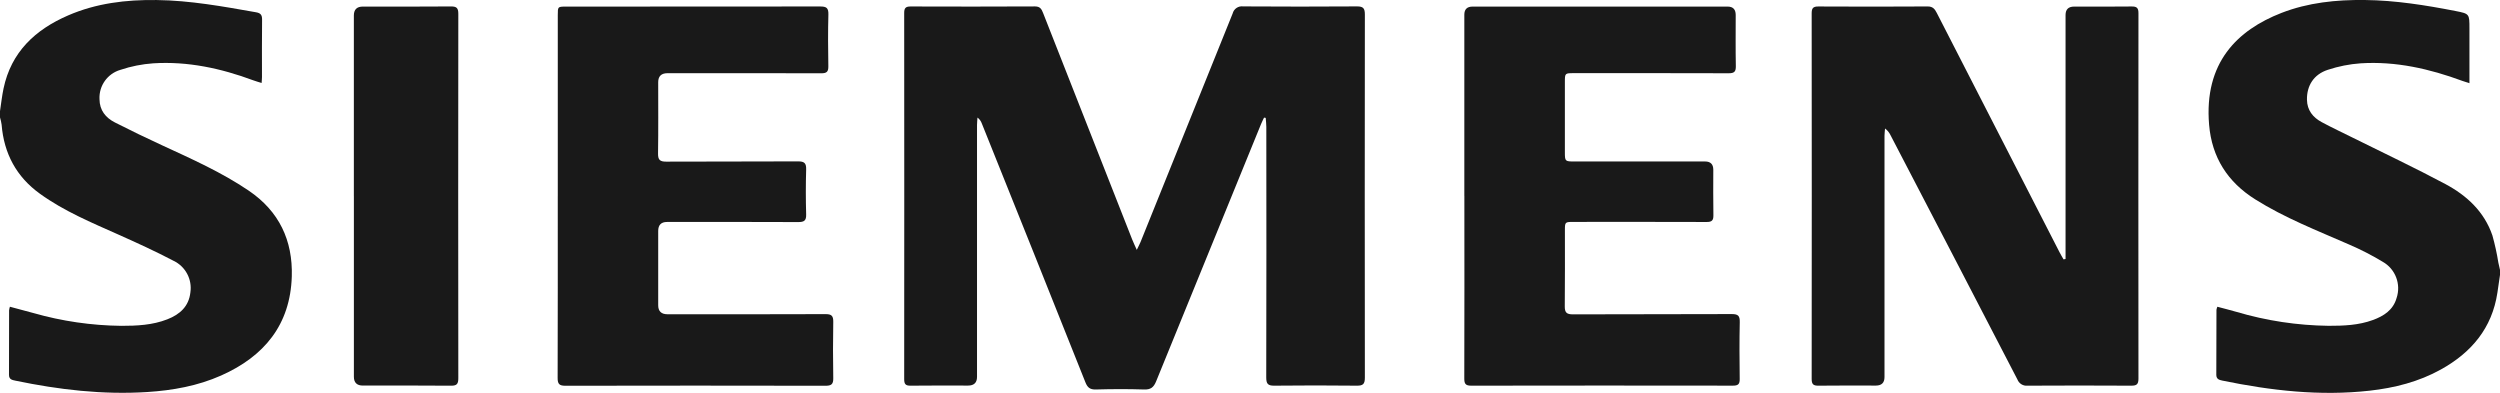
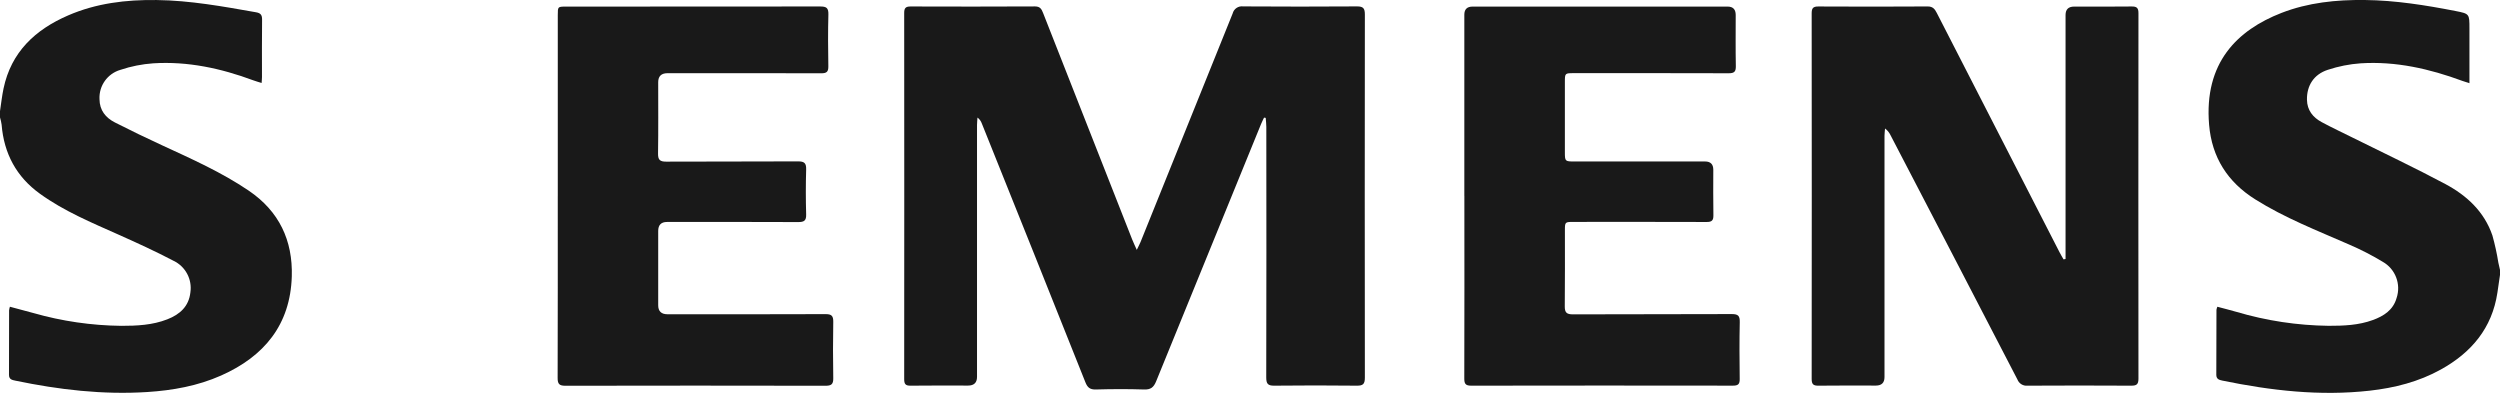
<svg xmlns="http://www.w3.org/2000/svg" id="Ebene_2" data-name="Ebene 2" viewBox="0 0 975.96 153.39">
  <defs>
    <style>
      .cls-1 {
        fill: #191919;
        stroke-width: 0px;
      }
    </style>
  </defs>
  <g id="Ebene_1-2" data-name="Ebene 1">
    <g id="Ebene_2-2" data-name="Ebene 2">
      <g id="Ebene_1-2" data-name="Ebene 1-2">
        <g>
          <path class="cls-1" d="m975.96,107.31c-.34,2.31-.67,4.62-1.01,6.93-2.09,13.89-10.16,23.41-22.1,30.02-8.64,4.79-18.03,7.17-27.8,8.26-19.42,2.17-38.52-.04-57.52-3.95-1.28-.26-2.32-.62-2.32-2.26.04-8.46.03-16.91.06-25.37.07-.41.19-.81.35-1.19,2.52.67,5,1.3,7.46,2,11.68,3.46,23.78,5.29,35.96,5.44,5.84.01,11.71-.21,17.29-2.26,4.27-1.56,7.92-3.9,9.26-8.59,1.81-5.4-.45-11.33-5.41-14.14-4.24-2.56-8.64-4.82-13.19-6.77-12.42-5.44-25.08-10.36-36.62-17.62-10.74-6.76-16.89-16.33-17.97-29.09-2.05-24.23,10.98-36.95,28.26-43.68C901.11.99,912.03-.12,923.16,0c11.98.14,23.73,2.01,35.44,4.3,5.45,1.06,5.43,1.14,5.43,6.79v18.54c0,.8,0,1.59,0,2.85-1.15-.37-1.95-.6-2.73-.89-12.83-4.74-26-7.74-39.75-6.87-4.36.31-8.66,1.16-12.8,2.53-5.53,1.81-8.25,6.2-8.15,11.7.08,4.1,2.32,6.87,5.72,8.71,4,2.16,8.13,4.08,12.2,6.11,12.06,6,24.25,11.74,36.13,18.09,8.33,4.45,15.17,10.76,18.34,20.05.98,3.5,1.76,7.05,2.33,10.64.2.94.43,1.88.64,2.82v1.95Z" />
          <path class="cls-1" d="m0,43.39c.45-2.95.77-5.93,1.38-8.84C4.38,20.28,13.77,11.57,26.61,6.01,37.62,1.24,49.23-.14,61.13.01c13.12.17,25.96,2.51,38.82,4.78,1.82.32,2.38,1.06,2.36,2.87-.09,7.48-.04,14.96-.04,22.44,0,.64-.08,1.27-.14,2.29-1.21-.38-2.26-.66-3.27-1.04-12.6-4.68-25.57-7.48-39.06-6.63-4.36.31-8.66,1.16-12.8,2.55-5.05,1.47-8.42,6.21-8.16,11.46.04,4.32,2.39,7.22,5.99,9.06,6.07,3.1,12.23,6.06,18.42,8.92,11.58,5.35,23.23,10.52,33.85,17.72,11.88,8.05,17.23,19.45,16.81,33.48-.57,18.9-10.81,31.24-27.6,38.69-9.15,4.06-18.84,5.8-28.81,6.44-17.4,1.11-34.49-.9-51.47-4.43-1.34-.28-2.53-.49-2.52-2.3.04-8.38.02-16.75.04-25.13.06-.49.16-.97.31-1.44,3.12.84,6.14,1.64,9.16,2.46,11.17,3.19,22.71,4.87,34.32,5,6.08,0,12.17-.27,17.97-2.54,4.91-1.91,8.4-5.04,9.01-10.48.77-5.11-1.89-10.13-6.55-12.36-7.03-3.69-14.27-7-21.53-10.24-10.54-4.7-21.22-9.14-30.64-15.94C6.4,69.03,1.53,59.91.63,48.65c-.14-.95-.35-1.89-.63-2.82v-2.44Z" />
          <path class="cls-1" d="m493.45,45.94c-.39.84-.82,1.66-1.17,2.52-13.67,33.45-27.31,66.9-40.93,100.37-.98,2.41-2.13,3.31-4.76,3.22-6.25-.21-12.52-.18-18.78,0-2.28.06-3.26-.74-4.08-2.79-13.43-33.71-26.92-67.4-40.45-101.07-.32-.92-.91-1.72-1.69-2.3-.06.97-.17,1.94-.18,2.91,0,32.77-.01,65.55,0,98.32q0,3.4-3.5,3.4c-7.48,0-14.96-.06-22.44.04-1.97.03-2.49-.64-2.49-2.54.04-47.66.04-95.31,0-142.97,0-1.91.58-2.53,2.5-2.52,16.18.06,32.37.06,48.55-.02,2.05-.01,2.59,1.07,3.19,2.6,11.57,29.47,23.16,58.94,34.77,88.39.47,1.18,1.03,2.33,1.79,4.05.66-1.38,1.11-2.19,1.46-3.05,12.01-29.74,24.01-59.48,35.97-89.24.46-1.83,2.23-3.02,4.1-2.76,14.8.1,29.6.1,44.4,0,2.54-.02,3.11.8,3.11,3.2-.06,47.25-.06,94.5,0,141.75,0,2.52-.76,3.14-3.19,3.11-10.73-.12-21.47-.12-32.2,0-2.56.03-3.11-.85-3.11-3.23.07-32.61.08-65.22.03-97.83,0-1.16-.15-2.32-.24-3.48l-.67-.1Z" />
          <path class="cls-1" d="m806.36,101.1v-3.03c0-30.73,0-61.47,0-92.2q0-3.3,3.36-3.3c7.48,0,14.96.06,22.44-.04,2-.03,2.67.58,2.66,2.62-.05,47.57-.04,95.13,0,142.7,0,2.21-.76,2.72-2.83,2.71-13.5-.08-26.99-.08-40.49,0-1.71.17-3.31-.82-3.93-2.42-16.48-31.81-32.99-63.6-49.54-95.37-.48-1.03-1.22-1.93-2.14-2.61-.07.97-.21,1.93-.21,2.9-.01,31.39-.01,62.77,0,94.16q0,3.29-3.36,3.3c-7.48,0-14.96-.06-22.44.04-2.03.03-2.64-.62-2.63-2.64.05-47.57.05-95.13,0-142.7,0-1.95.49-2.7,2.58-2.69,14.23.08,28.46.08,42.69-.01,2.06-.01,2.8,1.03,3.59,2.56,15.96,31.16,31.94,62.31,47.93,93.45.47.92,1.02,1.81,1.53,2.72l.8-.14Z" />
          <path class="cls-1" d="m571.65,76.47c0-23.58,0-47.16,0-70.74q0-3.16,3.25-3.16c33.17,0,66.34,0,99.52,0q3.16,0,3.17,3.25c0,6.67-.08,13.34.05,20,.04,2.13-.6,2.78-2.75,2.78-20.16-.07-40.33-.04-60.49-.04-3.49,0-3.5,0-3.5,3.54,0,9.11,0,18.21,0,27.32,0,3.56.08,3.62,3.74,3.62,16.99,0,33.99,0,50.98,0q3.21,0,3.22,3.21c0,5.94-.08,11.87.04,17.8.04,2.07-.68,2.62-2.66,2.61-17.32-.06-34.64-.04-51.95-.03-3.28,0-3.36.05-3.36,3.2-.01,9.92.06,19.84-.05,29.76-.03,2.48.78,3.14,3.23,3.13,20.65-.09,41.3-.01,61.95-.11,2.5-.01,3.18.69,3.13,3.15-.16,7.4-.12,14.8-.02,22.19.03,2.06-.68,2.61-2.67,2.6-34.07-.05-68.13-.05-102.2.01-2.29,0-2.65-.88-2.65-2.87.05-23.74.07-47.48.03-71.22Z" />
          <path class="cls-1" d="m217.75,76.59c0-23.58,0-47.16,0-70.73,0-3.27,0-3.28,3.16-3.28,33.09,0,66.18-.02,99.27-.05,2.39,0,3.27.51,3.21,3.08-.18,6.74-.14,13.5-.02,20.24.04,2.16-.63,2.76-2.77,2.76-20-.07-40-.04-60-.04q-3.65,0-3.65,3.53c0,9.27.08,18.54-.06,27.81-.04,2.48.72,3.2,3.17,3.19,17.15-.09,34.31,0,51.47-.1,2.46-.01,3.25.67,3.18,3.16-.17,5.85-.17,11.7,0,17.56.07,2.42-.8,2.98-3.09,2.97-17.07-.08-34.15-.05-51.22-.04q-3.44,0-3.45,3.5c0,9.68,0,19.35,0,29.03q0,3.49,3.62,3.5c20.57,0,41.14.04,61.71-.05,2.38-.01,3.05.7,3.01,3.04-.13,7.31-.13,14.63,0,21.95.05,2.42-.78,2.98-3.08,2.97-33.82-.07-67.64-.07-101.47,0-2.33,0-3.06-.63-3.05-3,.08-23.66.05-47.32.05-70.98Z" />
-           <path class="cls-1" d="m138.14,76.57c0-23.5,0-47.01,0-70.51q0-3.48,3.48-3.49c11.47,0,22.93.05,34.4-.05,2.23-.02,2.9.6,2.9,2.88-.06,47.41-.06,94.83,0,142.24,0,2.21-.54,2.95-2.85,2.93-11.47-.11-22.93-.05-34.4-.05q-3.51,0-3.52-3.44c0-23.5,0-47.01,0-70.51Z" />
        </g>
      </g>
    </g>
  </g>
</svg>